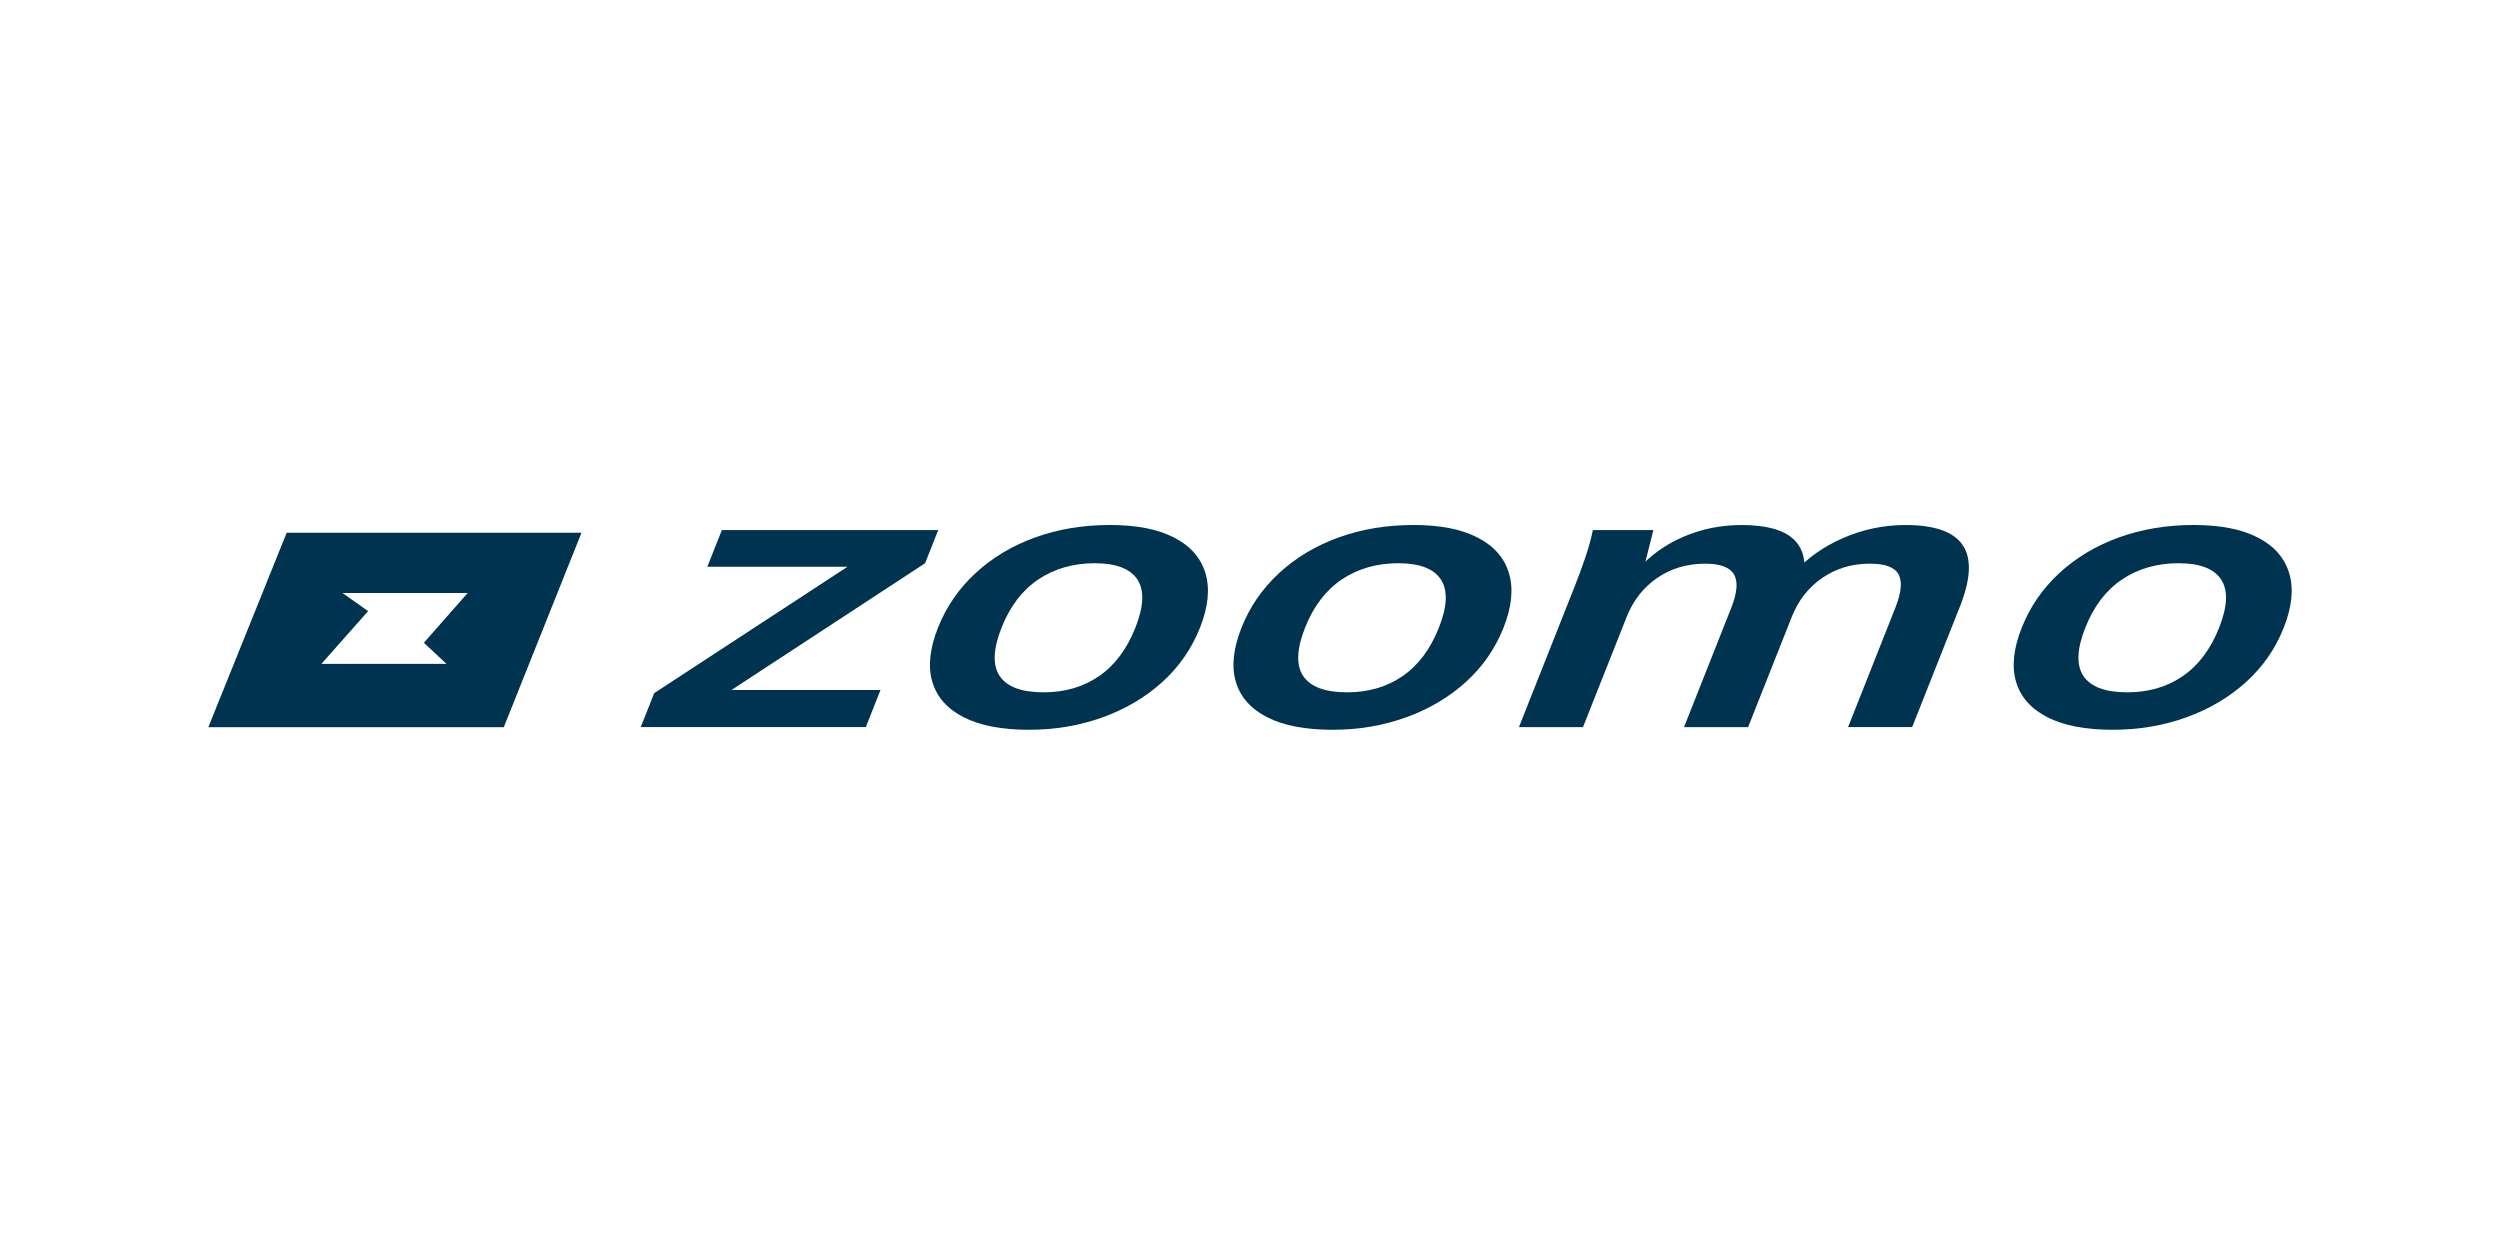
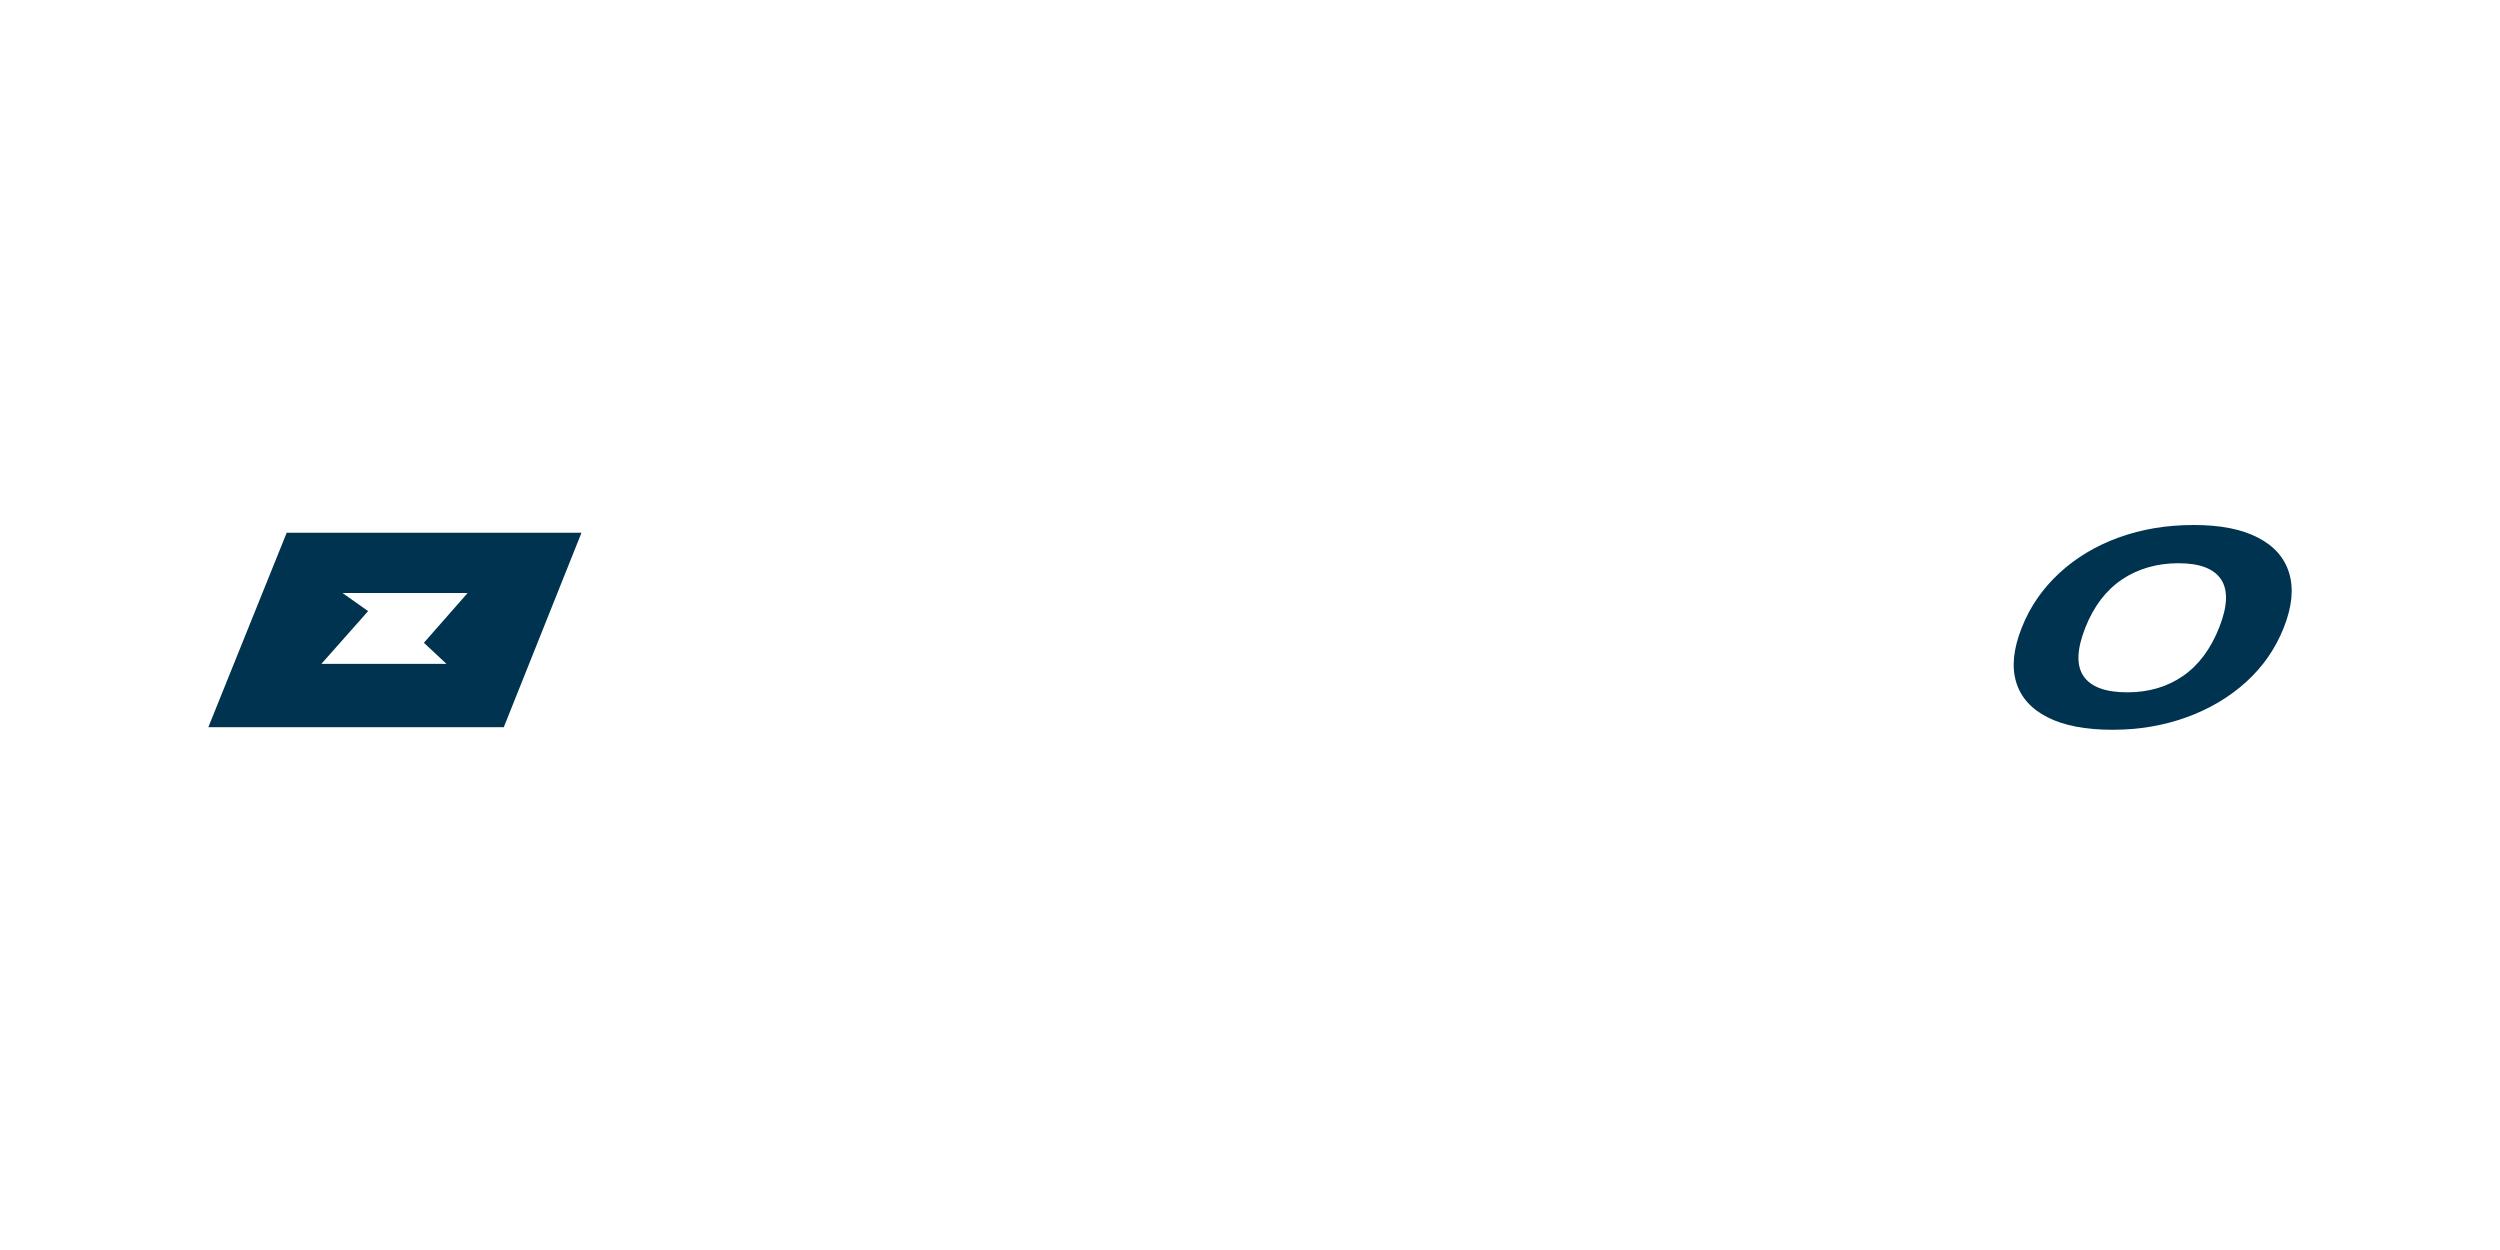
<svg xmlns="http://www.w3.org/2000/svg" width="300" height="150" viewBox="0 0 300 150" fill="none">
  <path d="M34.405 63.926L25 87.262H60.455L69.78 63.926H34.405ZM53.58 79.664H38.566L44.175 73.334L41.1 71.162H56.114L50.867 77.133L53.58 79.667V79.664Z" fill="#00334F" />
-   <path d="M76.891 87.246L78.506 83.175L103.992 66.511L104.014 68.01H84.88L86.623 63.609H112.586L111.01 67.587L85.345 84.392L85.544 82.8H105.661L103.899 87.246H76.891Z" fill="#00334F" />
-   <path d="M123.455 87.573C120.214 87.573 117.612 87.073 115.652 86.074C113.688 85.074 112.433 83.665 111.885 81.839C111.337 80.013 111.561 77.838 112.564 75.311C113.554 72.815 115.05 70.637 117.058 68.782C119.064 66.927 121.444 65.499 124.199 64.499C126.95 63.5 129.949 63 133.19 63C136.432 63 138.908 63.5 140.872 64.499C142.833 65.499 144.095 66.927 144.652 68.782C145.209 70.64 144.992 72.815 144.005 75.311C143.005 77.838 141.497 80.013 139.482 81.839C137.467 83.665 135.08 85.078 132.329 86.074C129.574 87.073 126.617 87.573 123.462 87.573H123.455ZM125.236 83.079C127.78 83.079 129.993 82.432 131.88 81.137C133.767 79.843 135.225 77.902 136.25 75.311C137.262 72.751 137.339 70.826 136.477 69.528C135.615 68.234 133.914 67.587 131.371 67.587C128.827 67.587 126.531 68.234 124.602 69.528C122.674 70.823 121.203 72.751 120.191 75.311C119.166 77.902 119.092 79.843 119.973 81.137C120.854 82.432 122.606 83.079 125.233 83.079H125.236Z" fill="#00334F" />
-   <path d="M159.878 87.573C156.636 87.573 154.035 87.073 152.074 86.074C150.111 85.074 148.855 83.665 148.307 81.839C147.759 80.013 147.984 77.838 148.986 75.311C149.976 72.815 151.472 70.637 153.481 68.782C155.486 66.927 157.866 65.499 160.621 64.499C163.372 63.5 166.371 63 169.613 63C172.854 63 175.331 63.5 177.294 64.499C179.255 65.499 180.517 66.927 181.074 68.782C181.632 70.64 181.414 72.815 180.427 75.311C179.428 77.838 177.919 80.013 175.904 81.839C173.889 83.665 171.503 85.078 168.751 86.074C165.996 87.073 163.039 87.573 159.884 87.573H159.878ZM161.659 83.079C164.202 83.079 166.416 82.432 168.302 81.137C170.189 79.843 171.647 77.902 172.672 75.311C173.684 72.751 173.761 70.826 172.899 69.528C172.038 68.234 170.337 67.587 167.793 67.587C165.25 67.587 162.953 68.234 161.024 69.528C159.096 70.823 157.626 72.751 156.613 75.311C155.588 77.902 155.515 79.843 156.396 81.137C157.276 82.432 159.029 83.079 161.655 83.079H161.659Z" fill="#00334F" />
-   <path d="M182.276 87.246L188.987 70.304C189.419 69.211 189.829 68.097 190.22 66.956C190.611 65.819 190.918 64.701 191.146 63.609H198.404L197.229 68.289L196.534 68.337C198.02 66.652 199.852 65.342 202.027 64.406C204.203 63.471 206.522 63.003 208.982 63.003C211.894 63.003 213.96 63.557 215.184 64.666C216.407 65.774 216.811 67.466 216.401 69.743L215.331 68.715C216.83 66.998 218.771 65.617 221.155 64.573C223.538 63.529 226.04 63.003 228.667 63.003C232.152 63.003 234.439 63.807 235.525 65.412C236.611 67.02 236.505 69.461 235.208 72.738L229.461 87.249H221.77L227.443 72.927C228.16 71.117 228.289 69.785 227.827 68.926C227.366 68.068 226.216 67.638 224.368 67.638C222.234 67.638 220.338 68.209 218.679 69.346C217.016 70.486 215.792 72.053 215.001 74.052L209.773 87.253H202.082L207.755 72.93C208.473 71.121 208.578 69.788 208.079 68.929C207.576 68.071 206.426 67.642 204.619 67.642C202.444 67.642 200.528 68.212 198.866 69.349C197.203 70.49 195.98 72.056 195.188 74.055L189.96 87.256H182.269L182.276 87.246Z" fill="#00334F" />
  <path d="M253.506 87.573C250.264 87.573 247.663 87.073 245.702 86.074C243.738 85.074 242.483 83.665 241.935 81.839C241.387 80.013 241.611 77.838 242.614 75.311C243.604 72.815 245.1 70.637 247.108 68.782C249.114 66.927 251.494 65.499 254.249 64.499C257 63.5 259.999 63 263.241 63C266.482 63 268.959 63.5 270.922 64.499C272.883 65.499 274.145 66.927 274.702 68.782C275.26 70.64 275.042 72.815 274.055 75.311C273.056 77.838 271.547 80.013 269.532 81.839C267.517 83.665 265.131 85.078 262.379 86.074C259.624 87.073 256.667 87.573 253.512 87.573H253.506ZM255.287 83.079C257.83 83.079 260.044 82.432 261.93 81.137C263.817 79.843 265.275 77.902 266.3 75.311C267.312 72.751 267.389 70.826 266.527 69.528C265.666 68.234 263.965 67.587 261.421 67.587C258.878 67.587 256.581 68.234 254.652 69.528C252.724 70.823 251.254 72.751 250.241 75.311C249.216 77.902 249.143 79.843 250.024 81.137C250.904 82.432 252.657 83.079 255.283 83.079H255.287Z" fill="#00334F" />
</svg>